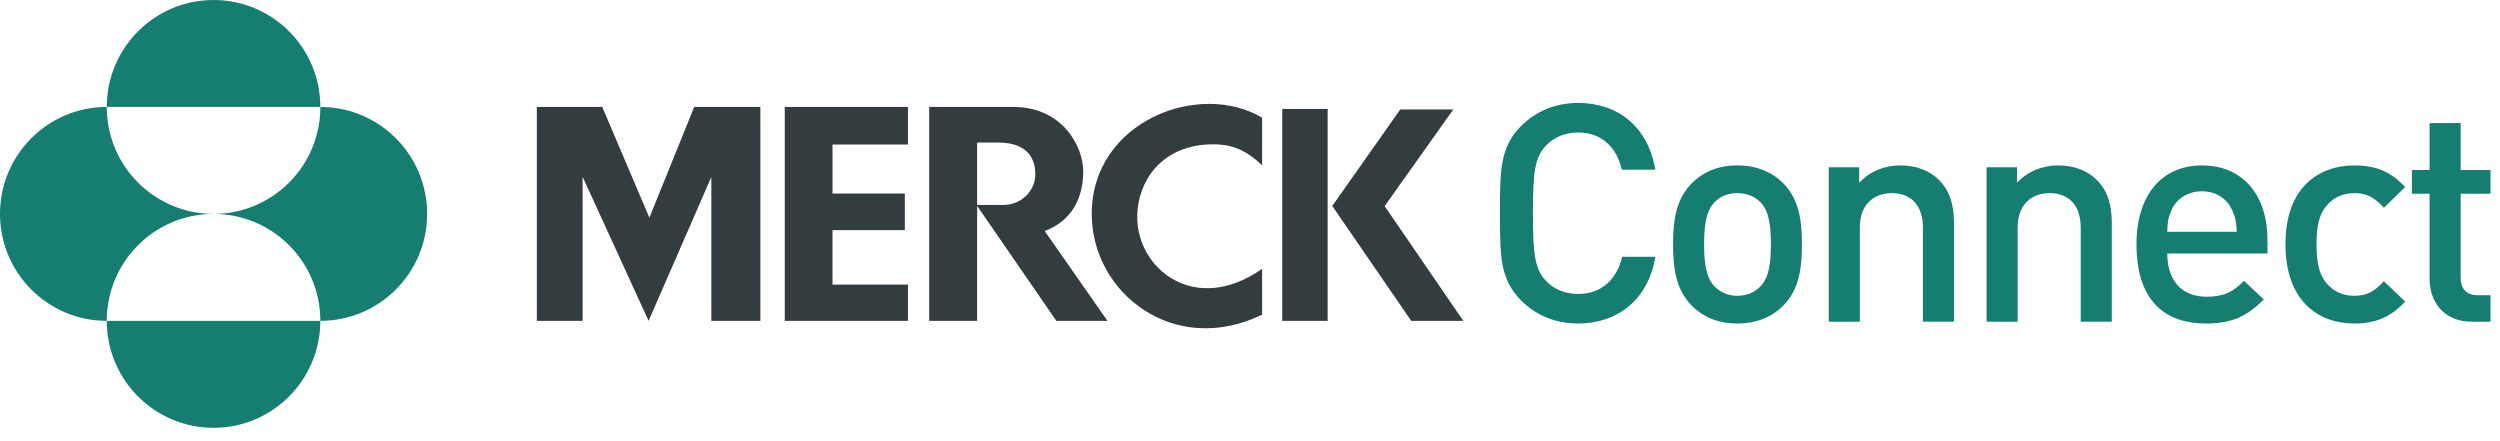
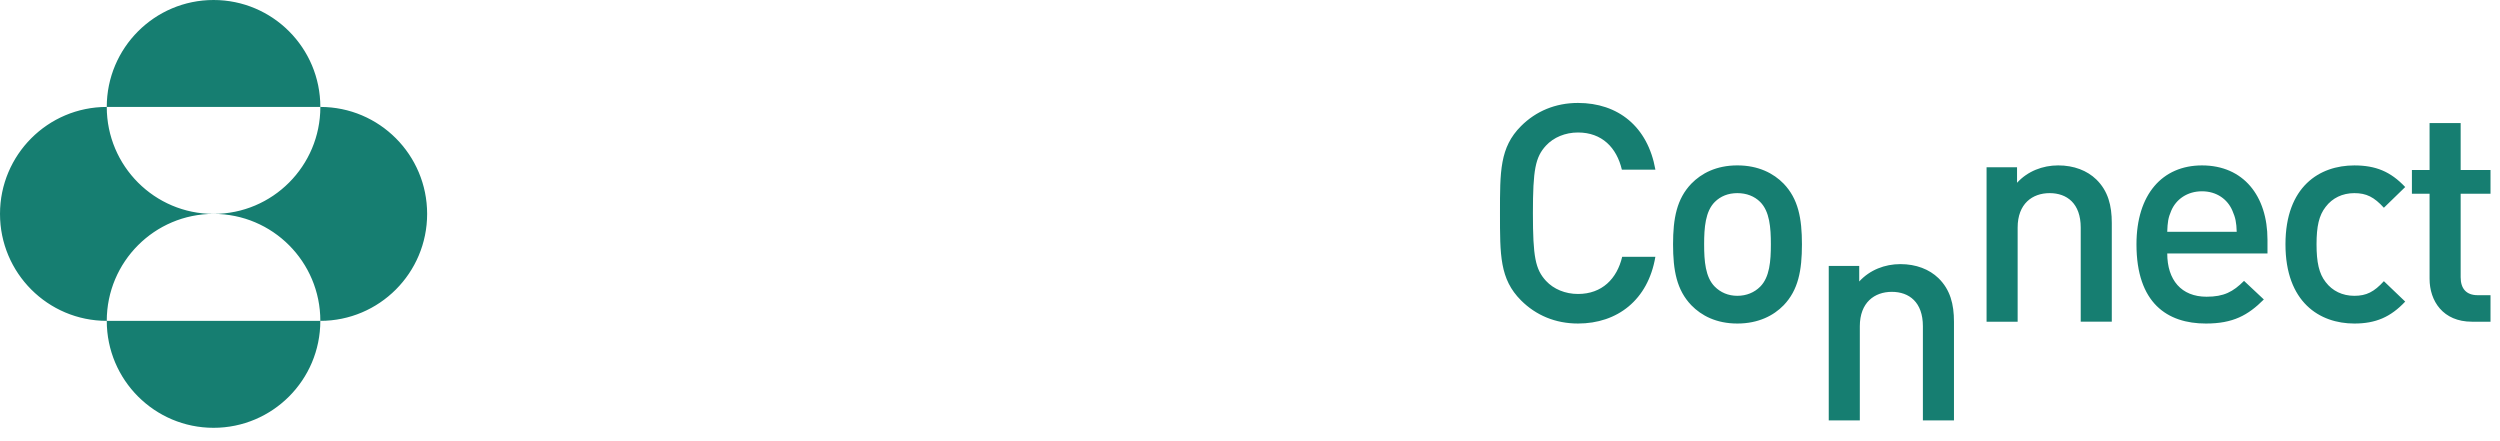
<svg xmlns="http://www.w3.org/2000/svg" width="170" height="30" style="background:#fff" viewBox="0 0 170 30">
  <g fill="none" fill-rule="evenodd">
-     <path fill="#333C3F" d="M70.4 11.856c0-.589-.128-2.164-2.533-2.164h-1.422v4.245h1.776c1.228 0 2.18-.958 2.18-2.081zm.641 3.854l4.265 6.107h-3.473l-5.388-7.815v7.815h-3.26V7.272h5.719c3.366 0 4.756 2.711 4.756 4.37 0 1.659-.642 3.32-2.619 4.068zm23.116-1.693l4.667-6.573h-3.607l-4.623 6.561 5.368 7.812h3.542l-5.347-7.8zm-6.964 7.8h3.088V7.413h-3.088v14.404zm-12.955-7.27c0 5.414 5.64 9.747 11.585 6.849V18.28c-4.574 3.209-8.555-.006-8.49-3.608.045-2.394 1.65-4.67 4.756-4.847 1.527-.087 2.562.293 3.734 1.417v-3.24c-4.295-2.55-11.585.256-11.585 6.545zM53.363 7.272v14.545h8.378v-2.466h-5.13v-3.7h4.918v-2.49H56.61V9.826h5.13V7.272h-8.378zm-6.158 0h4.5v14.545H48.37v-9.781l-4.265 9.781-4.488-9.794v9.794h-3.112V7.272h4.447l3.206 7.528 3.047-7.528z" />
-     <path fill="#167E71" d="M14.523 14.545c4.01 0 7.26 3.256 7.26 7.273 4.01 0 7.262-3.256 7.262-7.273 0-4.016-3.251-7.273-7.261-7.273 0 4.018-3.25 7.273-7.261 7.273zM7.26 21.818c0 4.018 3.252 7.273 7.262 7.273s7.26-3.255 7.26-7.273H7.262zm0 0c0-4.017 3.252-7.273 7.262-7.273-4.01 0-7.262-3.255-7.262-7.273-4.01 0-7.26 3.257-7.26 7.273 0 4.017 3.25 7.273 7.26 7.273zm0-14.546C7.261 3.256 10.513 0 14.523 0s7.26 3.256 7.26 7.272H7.262zM112.566 17.463h-2.258c-.352 1.491-1.367 2.527-3.004 2.527-.87 0-1.658-.331-2.176-.89-.725-.788-.89-1.637-.89-4.6 0-2.963.165-3.812.89-4.6.518-.559 1.306-.89 2.176-.89 1.637 0 2.631 1.036 2.983 2.527h2.28C112.047 8.595 110.017 7 107.303 7c-1.533 0-2.86.56-3.874 1.575-1.45 1.45-1.43 3.087-1.43 5.925 0 2.838-.02 4.475 1.43 5.925 1.015 1.016 2.34 1.575 3.874 1.575 2.673 0 4.765-1.595 5.262-4.537zm9.966-.85c0 1.782-.249 3.108-1.243 4.144-.684.704-1.72 1.243-3.15 1.243-1.429 0-2.444-.539-3.128-1.243-.994-1.036-1.243-2.362-1.243-4.144 0-1.76.249-3.087 1.243-4.123.684-.704 1.699-1.243 3.129-1.243s2.465.539 3.149 1.243c.994 1.036 1.243 2.362 1.243 4.123zm-2.113 0c0-1.14-.083-2.237-.726-2.88-.393-.393-.932-.6-1.553-.6-.622 0-1.14.207-1.534.6-.642.643-.725 1.74-.725 2.88s.083 2.238.725 2.88c.394.394.912.622 1.534.622.621 0 1.16-.228 1.553-.622.643-.642.726-1.74.726-2.88zm12.451 5.263v-6.713c0-1.181-.248-2.175-1.056-2.963-.622-.6-1.513-.953-2.59-.953-1.057 0-2.072.394-2.797 1.181v-1.056h-2.072v10.504h2.113v-6.402c0-1.616.995-2.341 2.176-2.341 1.18 0 2.113.704 2.113 2.34v6.403h2.113zm10.732 0v-6.713c0-1.181-.248-2.175-1.056-2.963-.622-.6-1.513-.953-2.59-.953-1.057 0-2.072.394-2.797 1.181v-1.056h-2.072v10.504h2.113v-6.402c0-1.616.995-2.341 2.176-2.341 1.18 0 2.113.704 2.113 2.34v6.403h2.113zm10.587-4.641h-6.816c0 1.802.953 2.942 2.673 2.942 1.18 0 1.802-.332 2.548-1.078l1.347 1.264c-1.078 1.078-2.093 1.637-3.937 1.637-2.631 0-4.724-1.388-4.724-5.387 0-3.398 1.761-5.366 4.455-5.366 2.818 0 4.454 2.072 4.454 5.055v.933zm-2.092-1.471c-.021-.642-.083-.953-.29-1.43-.332-.787-1.078-1.326-2.072-1.326-.995 0-1.761.539-2.093 1.326-.207.477-.248.788-.27 1.43h4.725zm11.457 4.744l-1.45-1.388c-.663.725-1.181.995-2.01.995-.808 0-1.492-.332-1.948-.933-.455-.58-.621-1.346-.621-2.569 0-1.222.166-1.968.621-2.548.456-.6 1.14-.932 1.948-.932.829 0 1.347.269 2.01.994l1.45-1.409c-.995-1.056-2.01-1.47-3.46-1.47-2.362 0-4.682 1.429-4.682 5.365 0 3.937 2.32 5.387 4.682 5.387 1.45 0 2.465-.435 3.46-1.492zm5.801 1.368v-1.803h-.87c-.787 0-1.16-.456-1.16-1.222v-5.677h2.03v-1.616h-2.03v-3.19h-2.114v3.19h-1.201v1.616h1.201v5.78c0 1.513.912 2.922 2.88 2.922h1.264z" />
+     <path fill="#167E71" d="M14.523 14.545c4.01 0 7.26 3.256 7.26 7.273 4.01 0 7.262-3.256 7.262-7.273 0-4.016-3.251-7.273-7.261-7.273 0 4.018-3.25 7.273-7.261 7.273zM7.26 21.818c0 4.018 3.252 7.273 7.262 7.273s7.26-3.255 7.26-7.273H7.262zm0 0c0-4.017 3.252-7.273 7.262-7.273-4.01 0-7.262-3.255-7.262-7.273-4.01 0-7.26 3.257-7.26 7.273 0 4.017 3.25 7.273 7.26 7.273zm0-14.546C7.261 3.256 10.513 0 14.523 0s7.26 3.256 7.26 7.272H7.262zM112.566 17.463h-2.258c-.352 1.491-1.367 2.527-3.004 2.527-.87 0-1.658-.331-2.176-.89-.725-.788-.89-1.637-.89-4.6 0-2.963.165-3.812.89-4.6.518-.559 1.306-.89 2.176-.89 1.637 0 2.631 1.036 2.983 2.527h2.28C112.047 8.595 110.017 7 107.303 7c-1.533 0-2.86.56-3.874 1.575-1.45 1.45-1.43 3.087-1.43 5.925 0 2.838-.02 4.475 1.43 5.925 1.015 1.016 2.34 1.575 3.874 1.575 2.673 0 4.765-1.595 5.262-4.537zm9.966-.85c0 1.782-.249 3.108-1.243 4.144-.684.704-1.72 1.243-3.15 1.243-1.429 0-2.444-.539-3.128-1.243-.994-1.036-1.243-2.362-1.243-4.144 0-1.76.249-3.087 1.243-4.123.684-.704 1.699-1.243 3.129-1.243s2.465.539 3.149 1.243c.994 1.036 1.243 2.362 1.243 4.123zm-2.113 0c0-1.14-.083-2.237-.726-2.88-.393-.393-.932-.6-1.553-.6-.622 0-1.14.207-1.534.6-.642.643-.725 1.74-.725 2.88s.083 2.238.725 2.88c.394.394.912.622 1.534.622.621 0 1.16-.228 1.553-.622.643-.642.726-1.74.726-2.88zm12.451 5.263c0-1.181-.248-2.175-1.056-2.963-.622-.6-1.513-.953-2.59-.953-1.057 0-2.072.394-2.797 1.181v-1.056h-2.072v10.504h2.113v-6.402c0-1.616.995-2.341 2.176-2.341 1.18 0 2.113.704 2.113 2.34v6.403h2.113zm10.732 0v-6.713c0-1.181-.248-2.175-1.056-2.963-.622-.6-1.513-.953-2.59-.953-1.057 0-2.072.394-2.797 1.181v-1.056h-2.072v10.504h2.113v-6.402c0-1.616.995-2.341 2.176-2.341 1.18 0 2.113.704 2.113 2.34v6.403h2.113zm10.587-4.641h-6.816c0 1.802.953 2.942 2.673 2.942 1.18 0 1.802-.332 2.548-1.078l1.347 1.264c-1.078 1.078-2.093 1.637-3.937 1.637-2.631 0-4.724-1.388-4.724-5.387 0-3.398 1.761-5.366 4.455-5.366 2.818 0 4.454 2.072 4.454 5.055v.933zm-2.092-1.471c-.021-.642-.083-.953-.29-1.43-.332-.787-1.078-1.326-2.072-1.326-.995 0-1.761.539-2.093 1.326-.207.477-.248.788-.27 1.43h4.725zm11.457 4.744l-1.45-1.388c-.663.725-1.181.995-2.01.995-.808 0-1.492-.332-1.948-.933-.455-.58-.621-1.346-.621-2.569 0-1.222.166-1.968.621-2.548.456-.6 1.14-.932 1.948-.932.829 0 1.347.269 2.01.994l1.45-1.409c-.995-1.056-2.01-1.47-3.46-1.47-2.362 0-4.682 1.429-4.682 5.365 0 3.937 2.32 5.387 4.682 5.387 1.45 0 2.465-.435 3.46-1.492zm5.801 1.368v-1.803h-.87c-.787 0-1.16-.456-1.16-1.222v-5.677h2.03v-1.616h-2.03v-3.19h-2.114v3.19h-1.201v1.616h1.201v5.78c0 1.513.912 2.922 2.88 2.922h1.264z" />
  </g>
</svg>